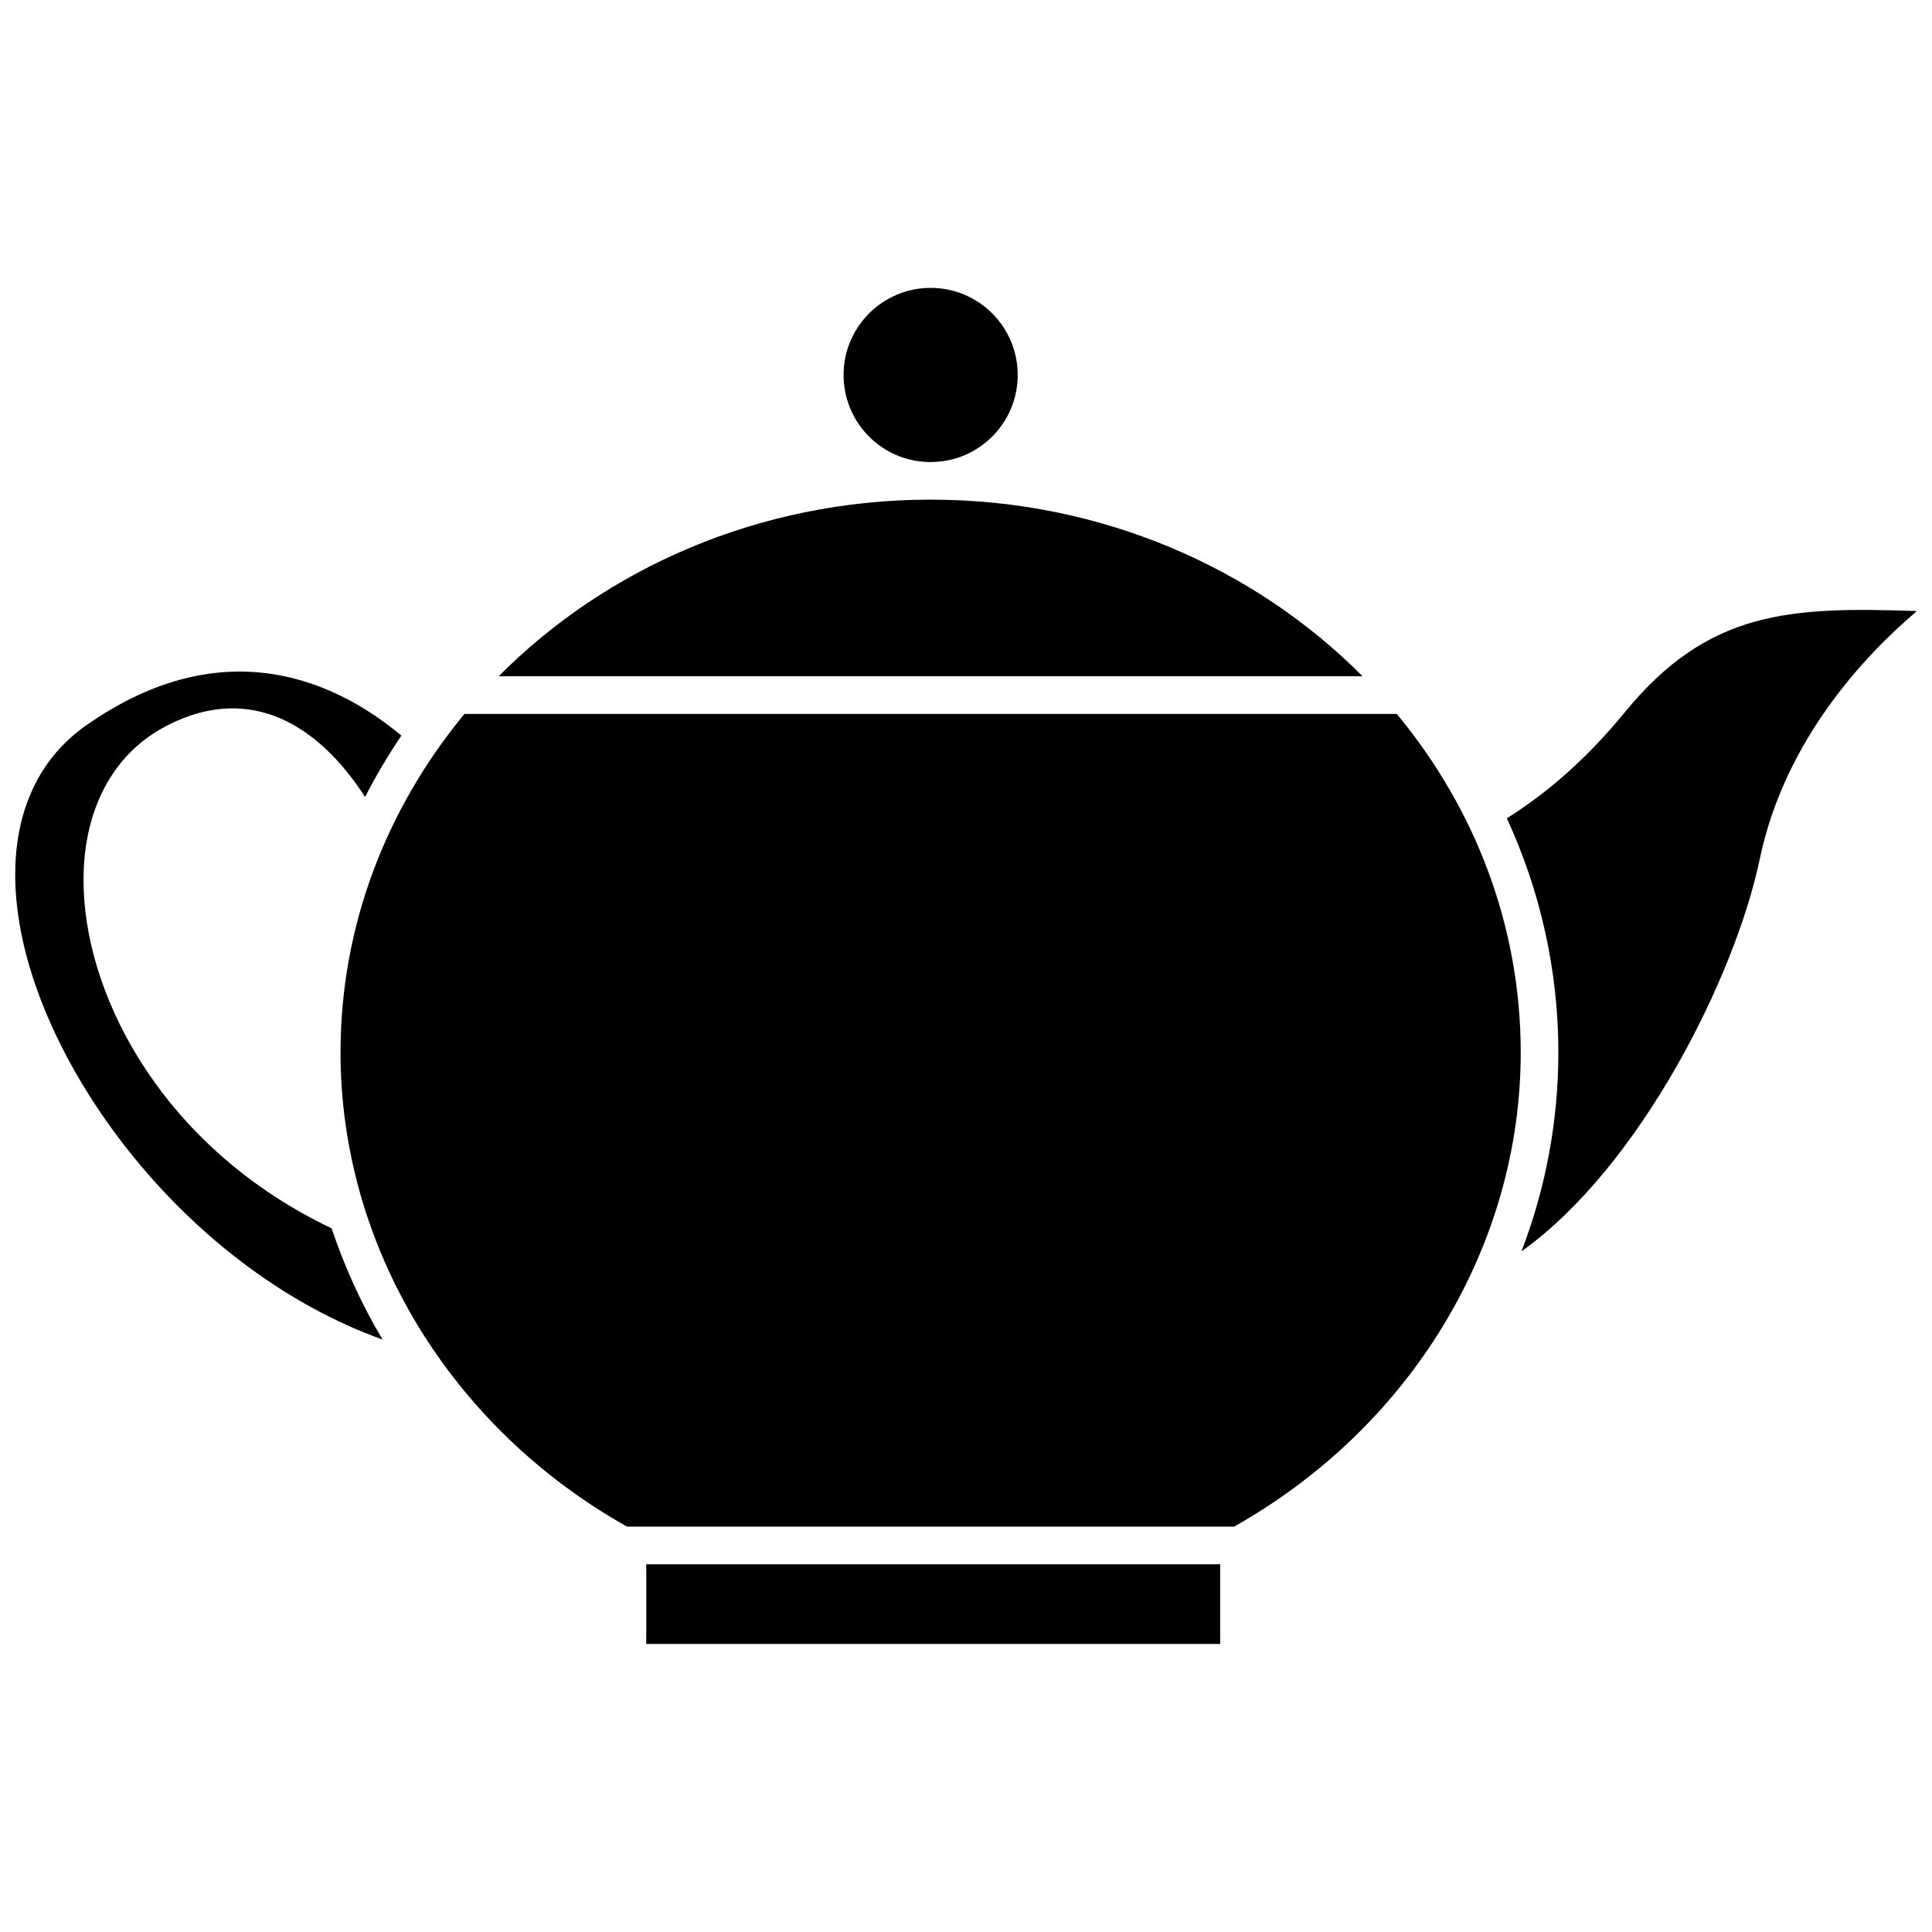
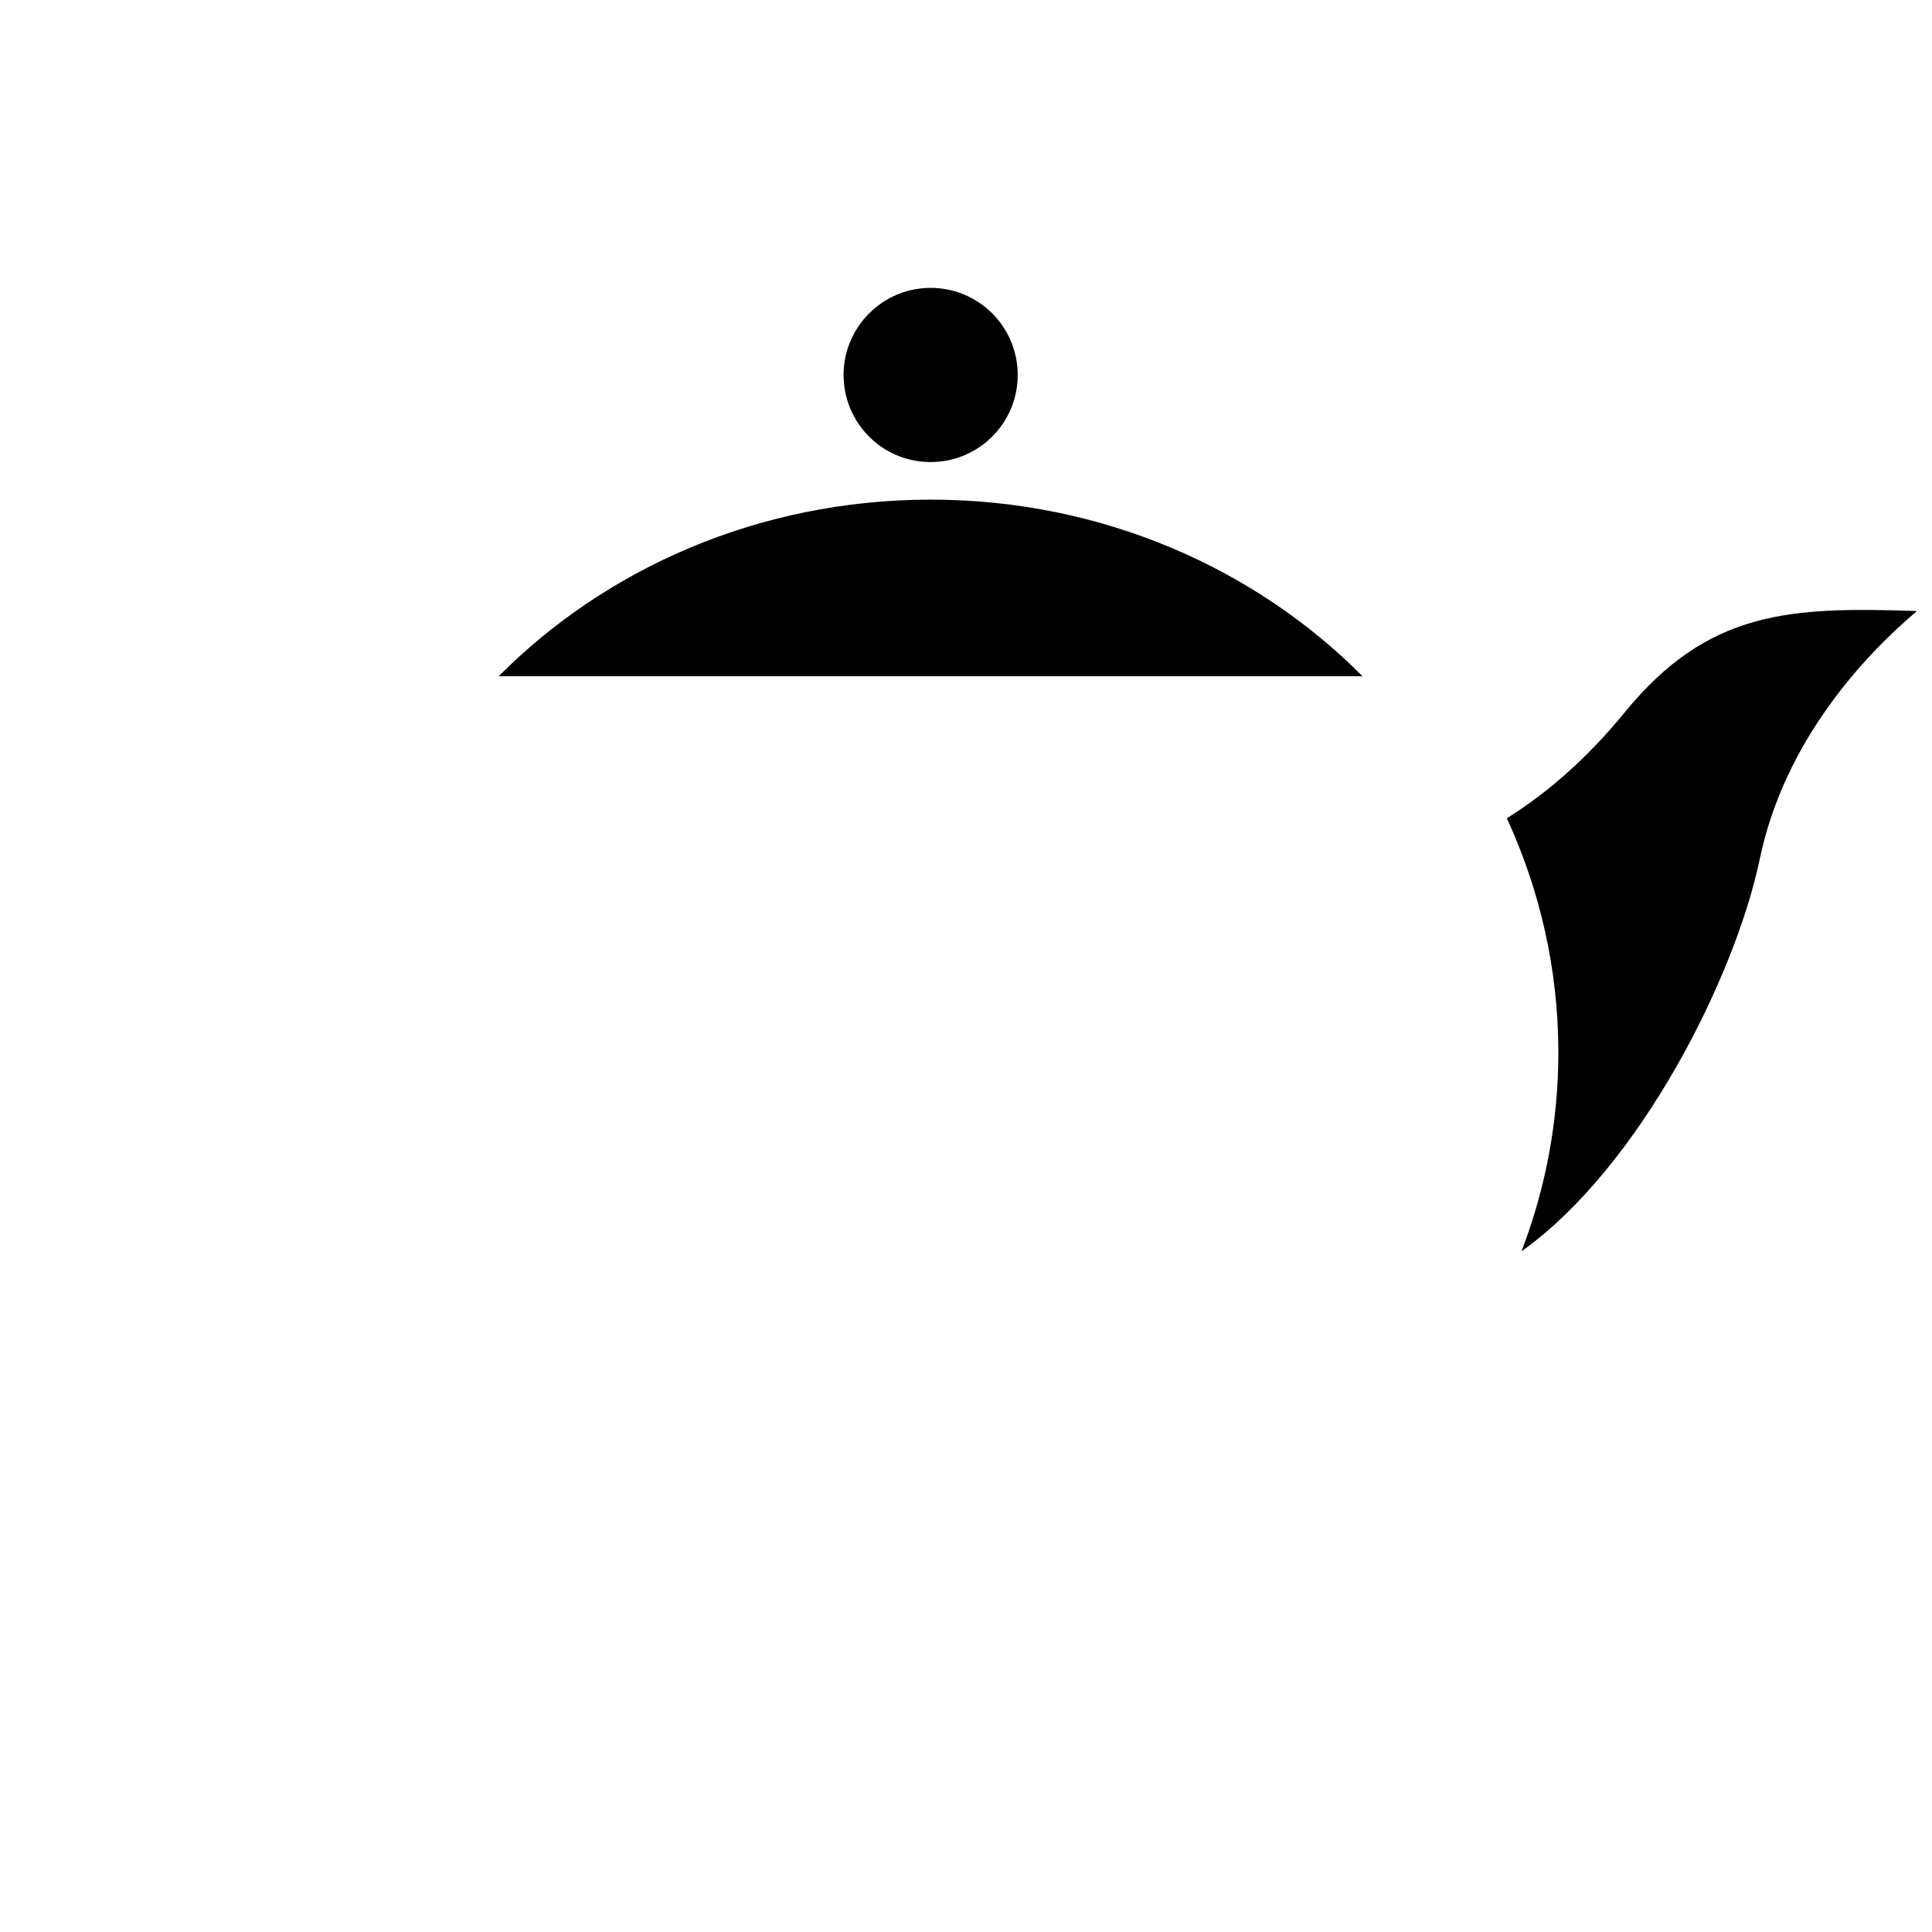
<svg xmlns="http://www.w3.org/2000/svg" width="800px" height="800px" version="1.1" viewBox="144 144 512 512">
  <defs>
    <clipPath id="b">
      <path d="m543 305h108.9v171h-108.9z" />
    </clipPath>
    <clipPath id="a">
-       <path d="m148.09 321h102.91v178h-102.91z" />
-     </clipPath>
+       </clipPath>
  </defs>
  <g clip-path="url(#b)">
    <path d="m543.33 360.85c11.285-7.055 21.715-16.426 31.188-28.012 22.168-27.105 43.68-28.062 77.484-26.902-13.551 11.488-35.066 34.059-41.664 65.797-6.5 31.035-31.641 81.414-63.129 103.89 6.398-16.676 9.773-34.512 9.773-52.699 0-22.016-4.887-43.023-13.652-62.07z" />
  </g>
  <g clip-path="url(#a)">
    <path d="m166.79 336.27c37.281-26.199 67.309-10.934 83.582 2.672-3.527 5.238-6.75 10.629-9.621 16.273-5.996-9.32-14.609-18.641-25.945-22.117-8.969-2.719-18.34-1.41-27.91 3.93-13.906 7.758-21.461 23.328-20.707 42.773 1.055 29.723 21.863 68.82 65.695 89.727 3.426 10.227 7.91 20.102 13.504 29.473-50.285-18.086-88.27-68.266-95.879-108.32-4.586-24.035 1.562-43.379 17.281-54.414z" />
  </g>
  <path d="m391.03 266.44h-0.855c-12.543-0.203-22.621-10.48-22.621-23.074 0-12.695 10.328-23.074 23.074-23.074s23.074 10.328 23.074 23.074c0 12.645-10.129 22.875-22.672 23.074z" />
  <path d="m390.22 276.41h0.402 0.402c44.988 0.102 85.598 18.137 114.06 46.805h-228.93c28.465-28.668 69.07-46.703 114.06-46.805z" />
-   <path d="m315.26 558.55h152.1v21.109h-152.1z" />
-   <path d="m267.09 333.2h247.07c20.555 24.789 32.848 55.922 32.848 89.727 0 51.238-29.07 99.25-75.973 125.65h-160.82-0.051c-46.902-26.398-75.922-74.309-75.922-125.65 0-33.754 12.293-64.891 32.848-89.727z" />
</svg>